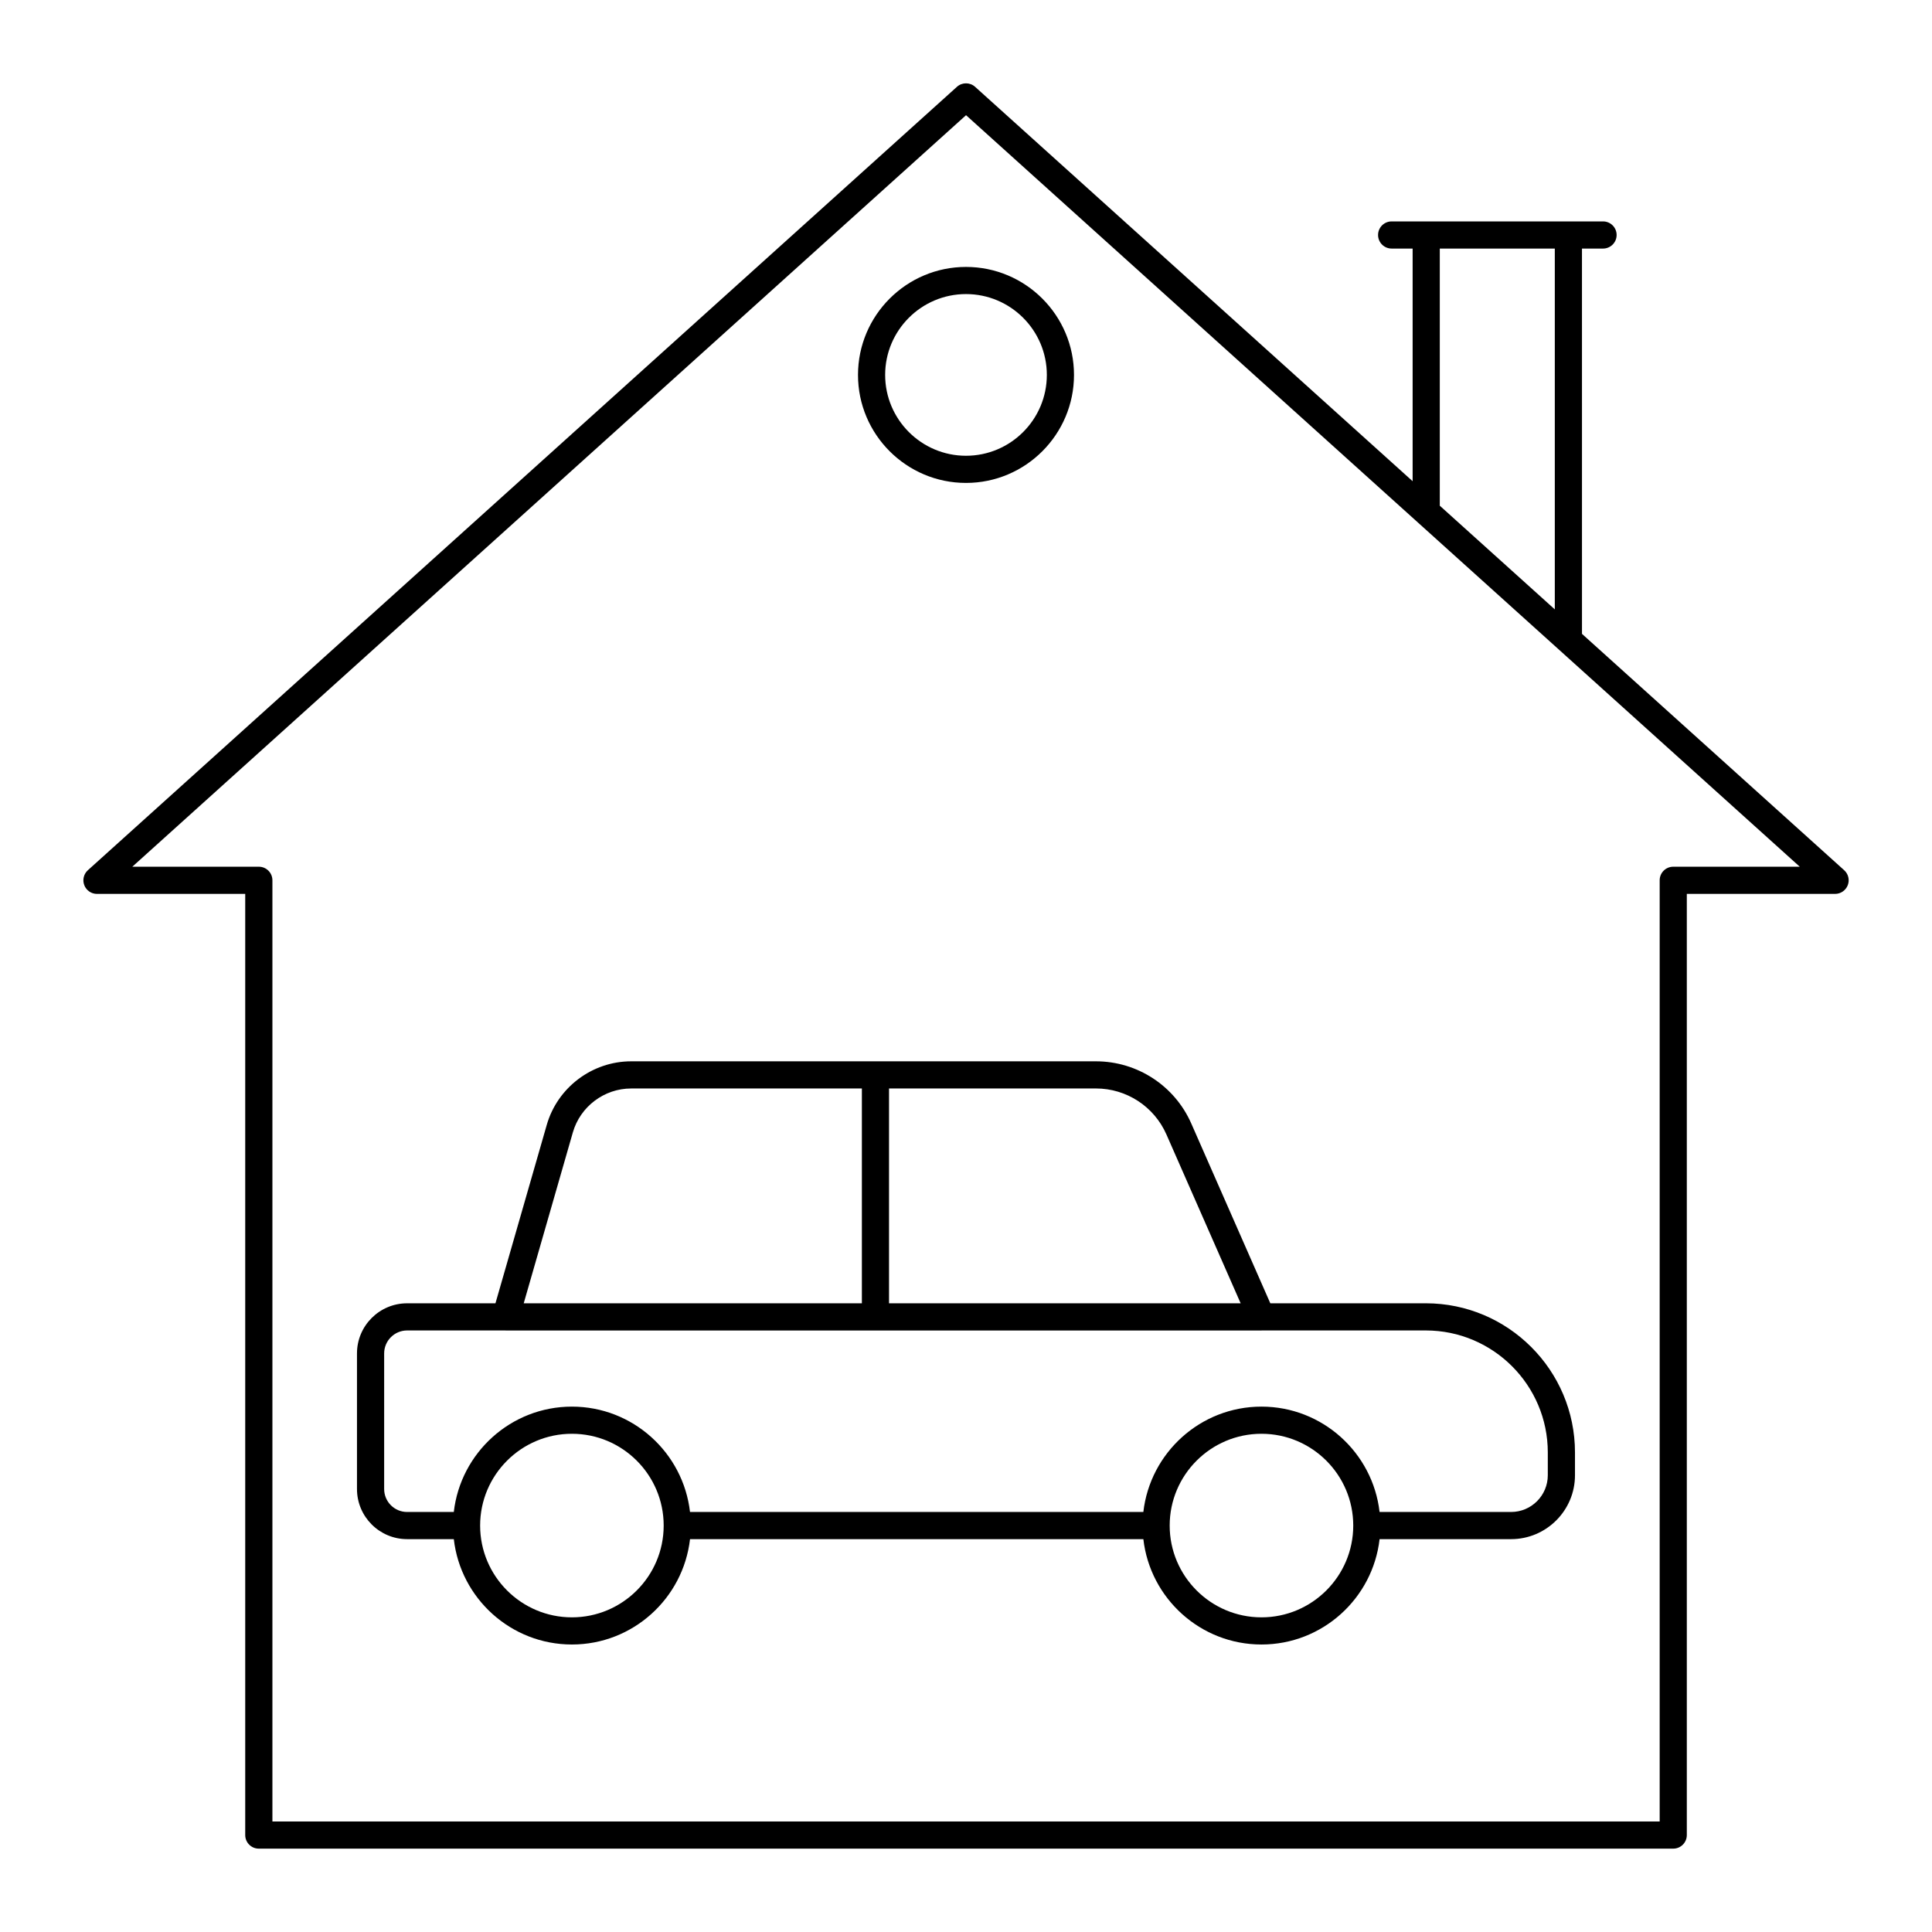
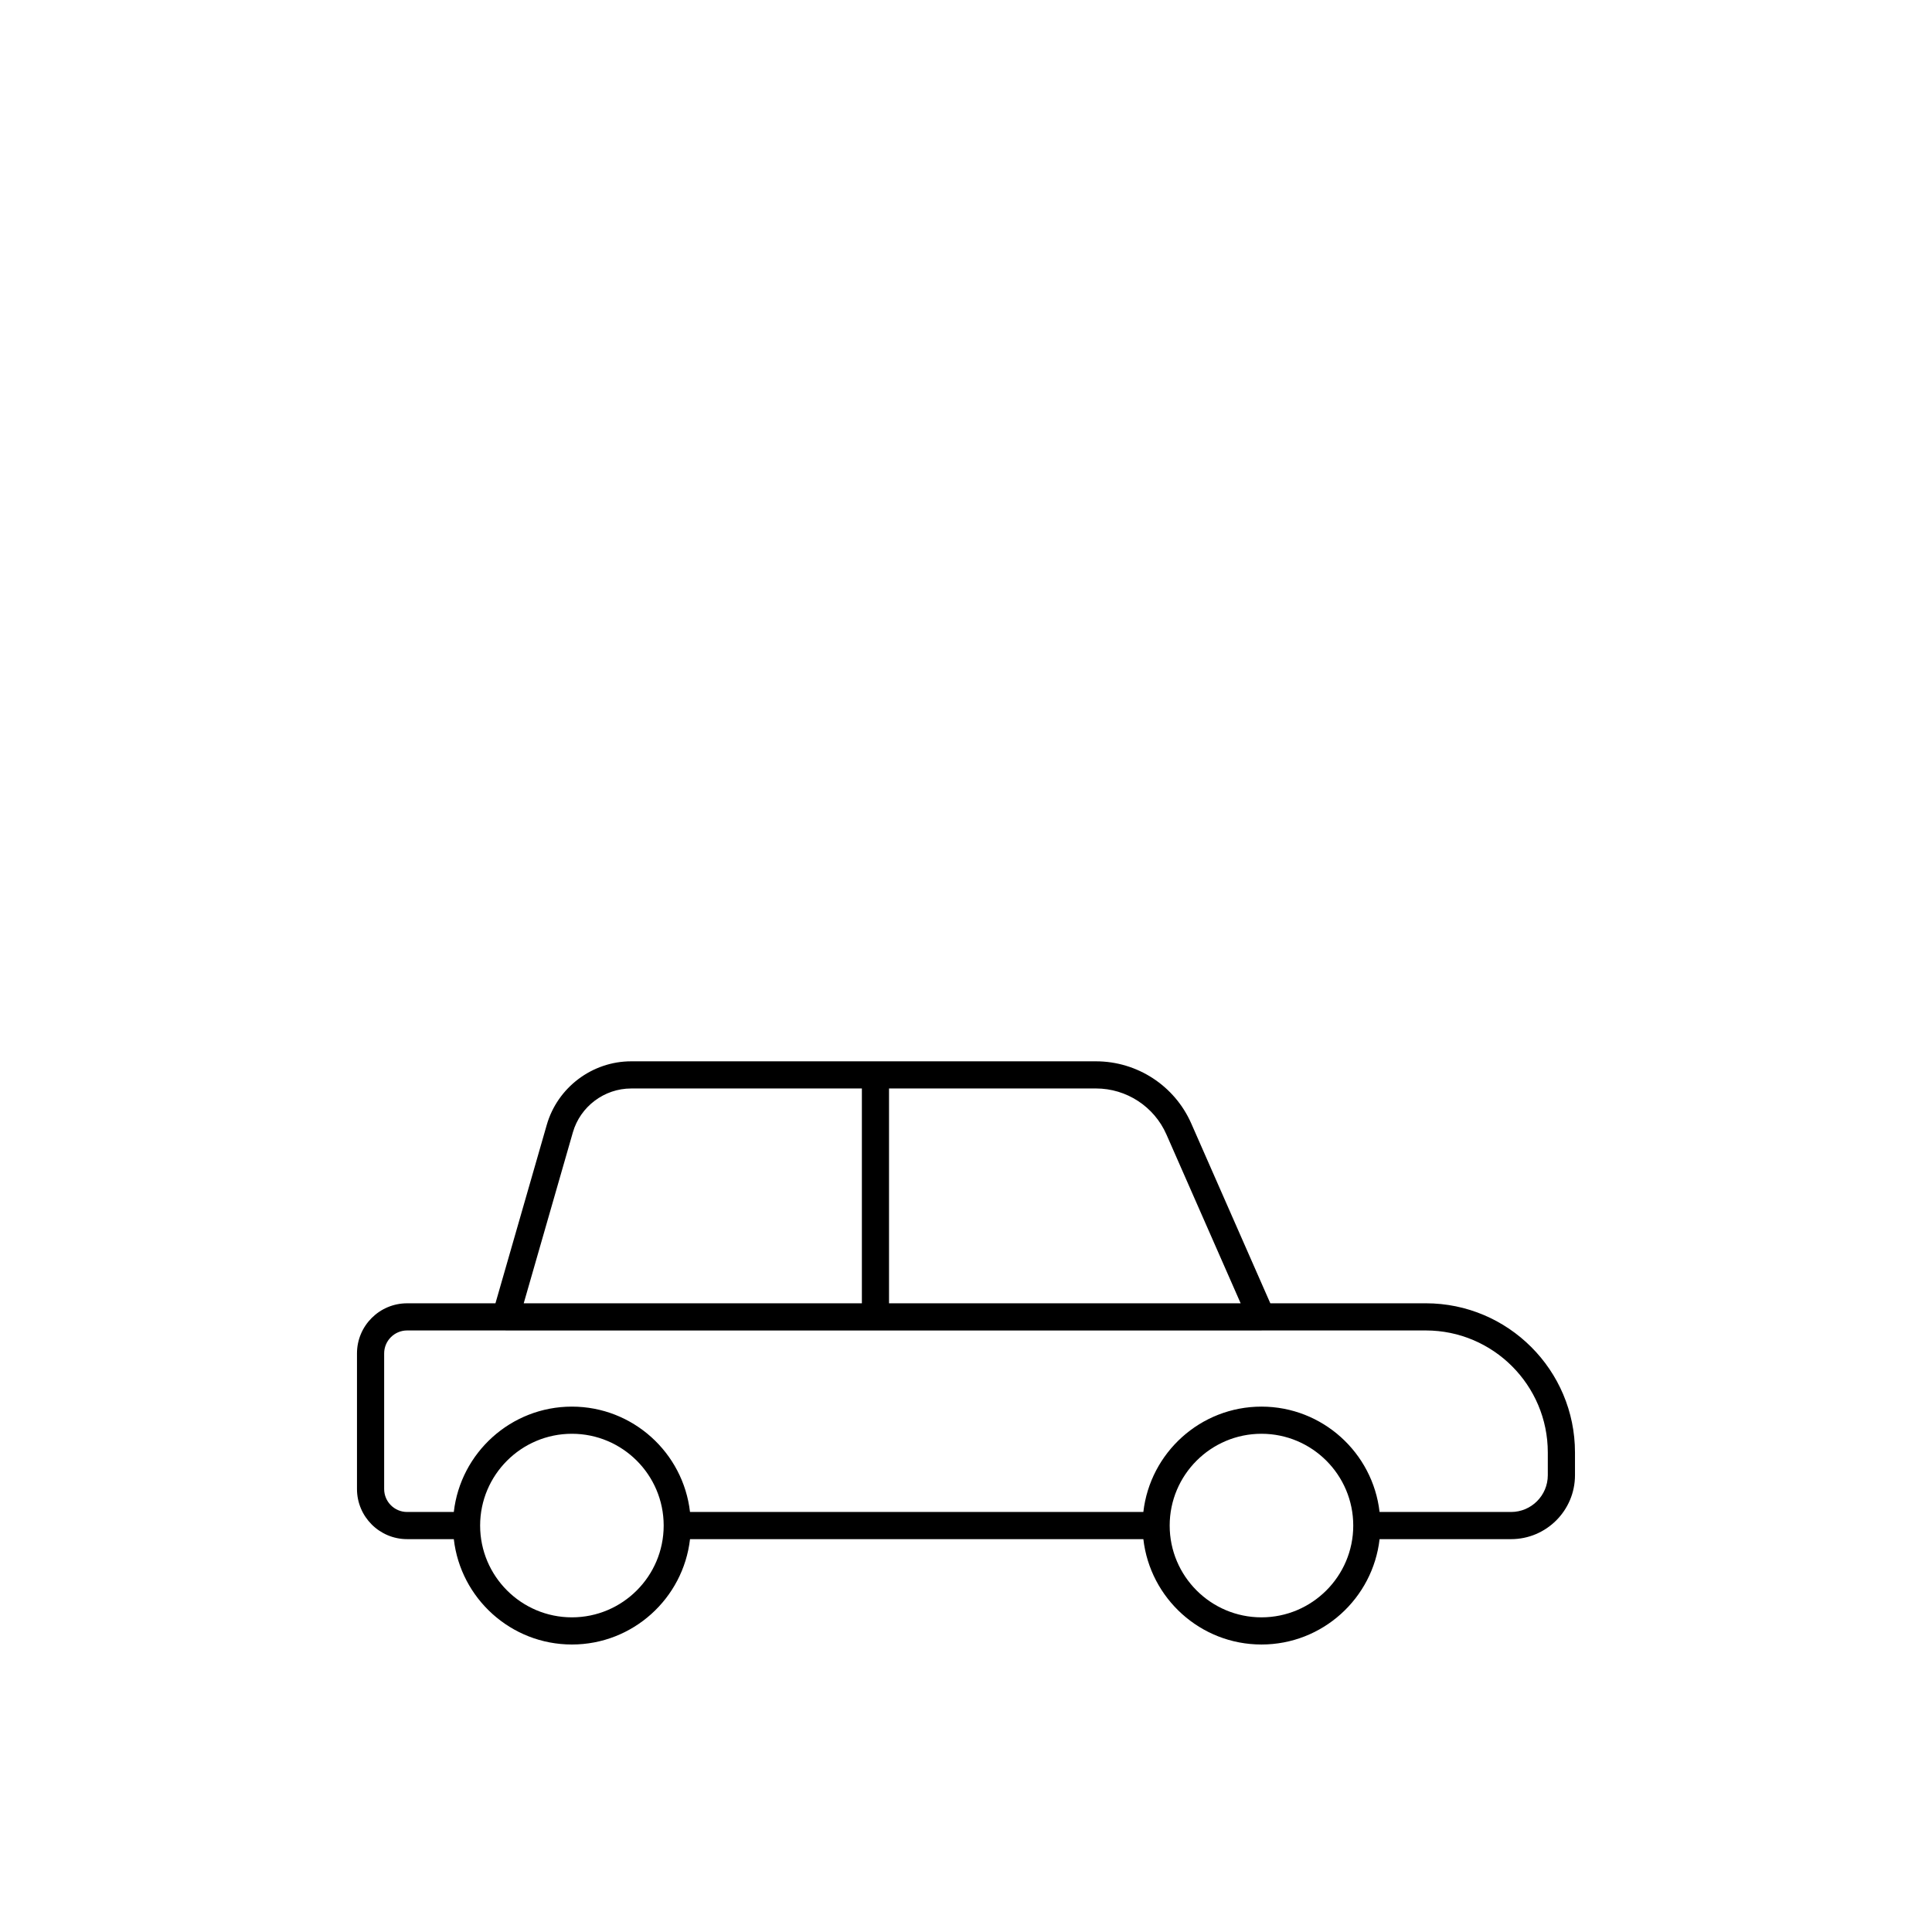
<svg xmlns="http://www.w3.org/2000/svg" fill="#000000" width="800px" height="800px" version="1.1" viewBox="144 144 512 512">
  <g>
    <path d="m251.89 551.89h12.375c1.793 15.691 15.137 27.922 31.297 27.922 16.164 0 29.508-12.23 31.301-27.922h120.14c1.793 15.691 15.137 27.922 31.301 27.922 16.164 0 29.508-12.23 31.301-27.922h34.848c9.336 0 16.934-7.598 16.934-16.934v-6.043c0-21.797-17.73-39.527-39.527-39.527l-41.211 0.004-20.945-47.641c-4.402-10.016-14.32-16.488-25.262-16.488h-123.18c-10.316 0-19.516 6.926-22.363 16.844l-13.598 47.285h-23.414c-7.324 0-13.281 5.957-13.281 13.277v35.941c0 7.324 5.957 13.281 13.281 13.281zm43.672 20.723c-13.414 0-24.324-10.91-24.324-24.324 0-13.414 10.91-24.324 24.324-24.324 13.398 0 24.301 10.891 24.32 24.281 0 0.016-0.008 0.027-0.008 0.043 0 0.016 0.008 0.027 0.008 0.043-0.02 13.395-10.922 24.281-24.32 24.281zm182.74 0c-13.414 0-24.324-10.91-24.324-24.324 0-13.414 10.91-24.324 24.324-24.324 13.414 0 24.324 10.91 24.324 24.324 0 13.414-10.91 24.324-24.324 24.324zm-25.188-127.97 19.672 44.746h-93.184v-56.934h54.836c8.09 0 15.422 4.785 18.676 12.188zm-157.3-0.551c1.969-6.848 8.32-11.633 15.449-11.633h61.145v56.93h-89.617zm-50.008 58.574c0-3.352 2.731-6.082 6.082-6.082h26.074c0.016 0 0.027 0.012 0.043 0.012h200.3c0.027 0 0.055-0.012 0.082-0.012h43.469c17.828 0 32.328 14.504 32.328 32.328v6.043c0 5.367-4.367 9.734-9.734 9.734h-34.848c-1.793-15.691-15.137-27.922-31.301-27.922-16.164 0-29.508 12.23-31.301 27.922h-120.14c-1.793-15.691-15.137-27.922-31.301-27.922-16.16 0-29.504 12.23-31.297 27.922h-12.375c-3.356 0-6.082-2.731-6.082-6.082z" />
-     <path d="m400 271.98c15.781 0 28.621-12.84 28.621-28.621s-12.84-28.621-28.621-28.621-28.621 12.84-28.621 28.621c-0.004 15.781 12.836 28.621 28.621 28.621zm0-50.047c11.812 0 21.422 9.609 21.422 21.422 0 11.816-9.609 21.426-21.422 21.426s-21.426-9.613-21.426-21.426 9.609-21.422 21.426-21.422z" />
-     <path d="m169.69 380.89h39.297v249.42c0 1.988 1.609 3.598 3.598 3.598h374.84c1.988 0 3.598-1.609 3.598-3.598v-249.42h39.297c1.488 0 2.824-0.918 3.359-2.309s0.156-2.965-0.949-3.961l-69.488-62.637-0.004-102.11h5.586c1.988 0 3.598-1.609 3.598-3.598 0-1.988-1.609-3.598-3.598-3.598h-56.023c-1.988 0-3.598 1.609-3.598 3.598 0 1.988 1.609 3.598 3.598 3.598h5.562v61.656l-115.95-104.52c-1.367-1.234-3.449-1.234-4.816 0l-230.31 207.61c-1.105 0.996-1.484 2.574-0.949 3.961 0.531 1.395 1.867 2.312 3.359 2.312zm355.87-171.01h30.48v95.613l-30.48-27.473zm-125.55-35.352 157.08 141.59c0.016 0.016 0.031 0.027 0.047 0.043l63.82 57.527h-33.527c-1.988 0-3.598 1.609-3.598 3.598v249.42h-367.64v-249.42c0-1.988-1.609-3.598-3.598-3.598h-33.527z" />
  </g>
</svg>